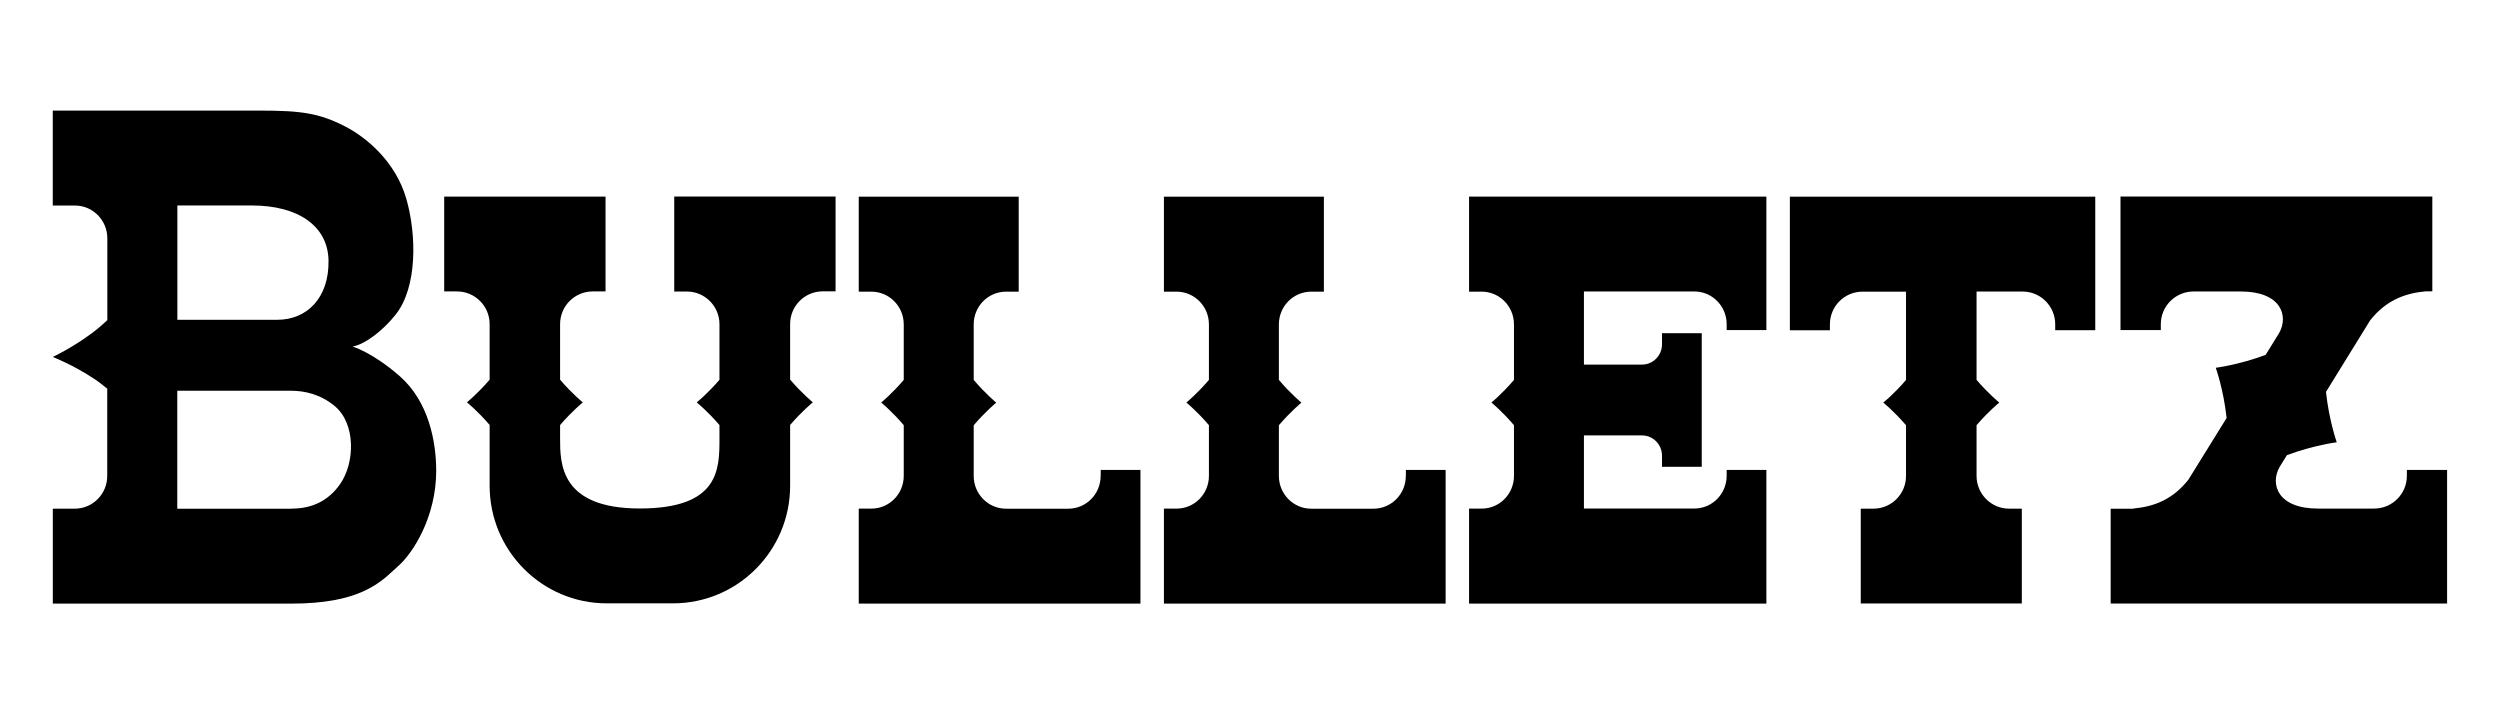
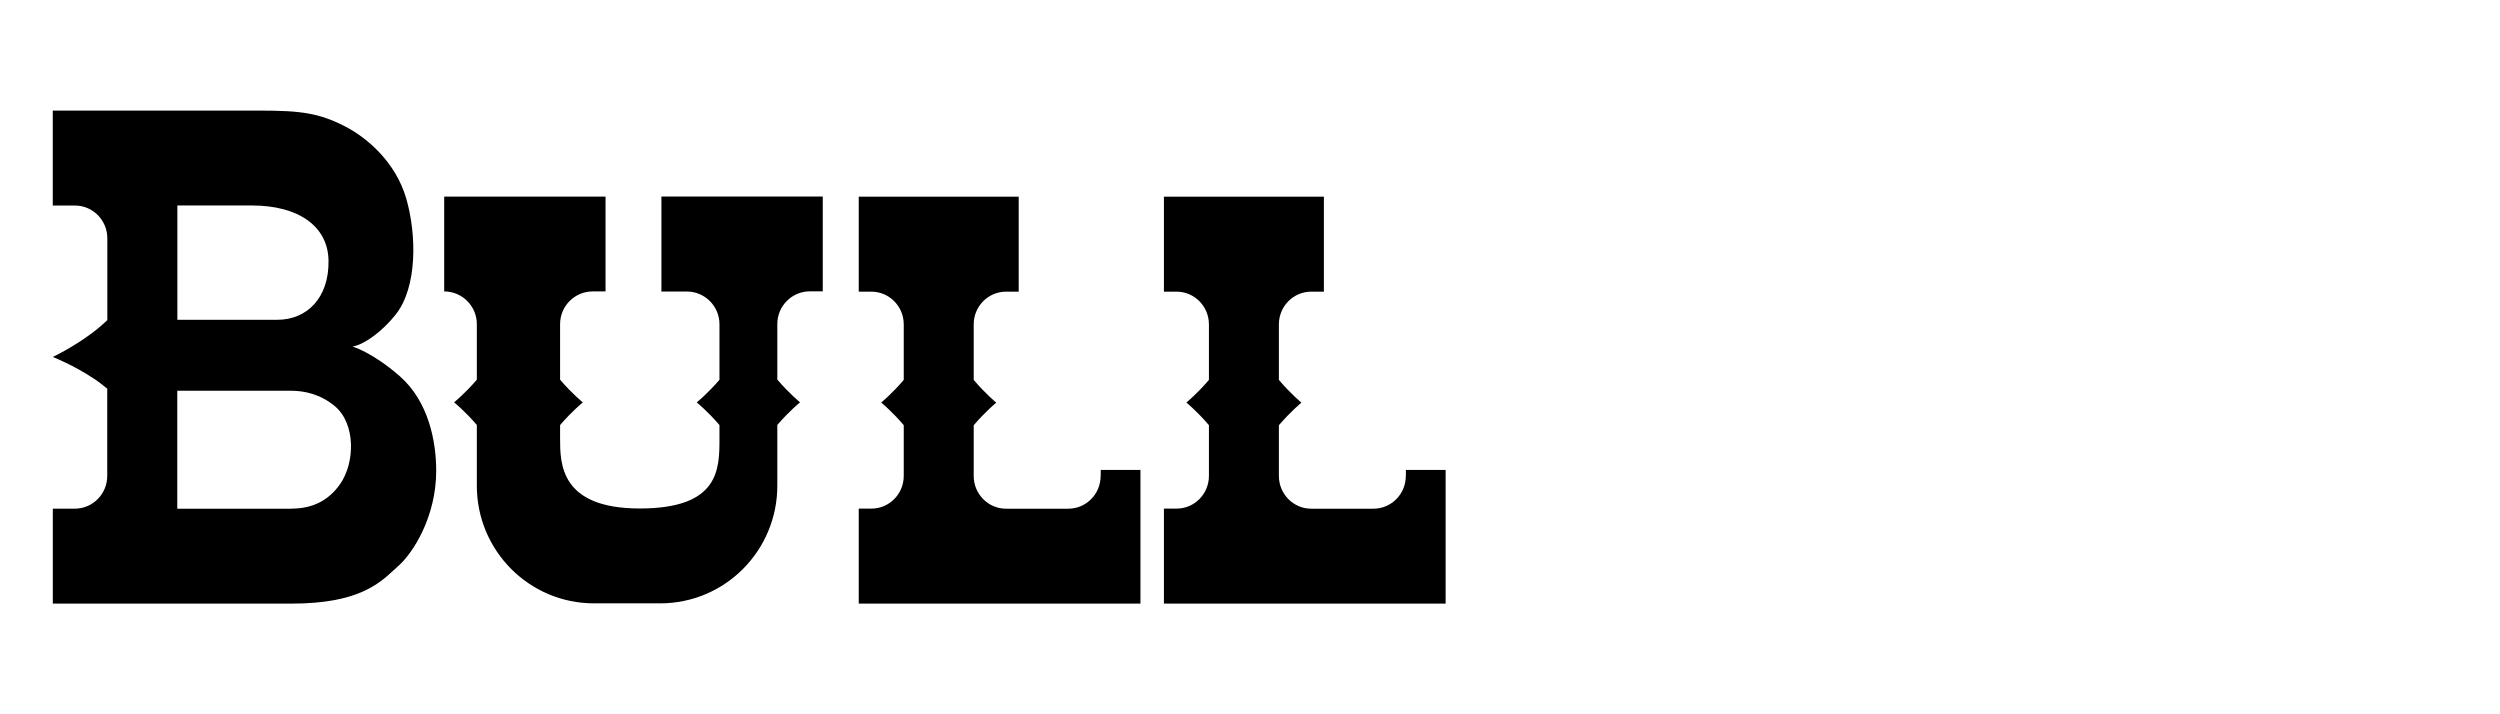
<svg xmlns="http://www.w3.org/2000/svg" height="160" id="bulletz" viewBox="0 0 560 160" width="560">
  <defs>
    <style>
      .cls-1 {
        fill-rule: evenodd;
      }
    </style>
  </defs>
-   <path d="M150.96,65.3h2.89c4.04,0,7.31,3.29,7.31,7.33v12.44c-2.68,3.12-5.09,5.07-5.09,5.07,0,0,2.41,1.95,5.09,5.07v2.98c0,6.91,0,15.71-17.85,15.71s-17.85-10.08-17.85-15.71v-2.98c2.68-3.12,5.09-5.07,5.09-5.07,0,0-2.41-1.95-5.09-5.09v-12.44c0-4.06,3.27-7.33,7.31-7.33h2.87v-21.24h-36.14v21.24h2.87c4.04,0,7.31,3.29,7.31,7.33v12.44c-2.68,3.12-5.09,5.07-5.09,5.07,0,0,2.41,1.95,5.09,5.07v13.62c0,14.54,11.75,26.34,26.23,26.34h14.85c14.5,0,26.23-11.8,26.23-26.34v-13.62c2.68-3.12,5.09-5.07,5.09-5.07,0,0-2.41-1.95-5.09-5.09v-12.44c0-4.06,3.27-7.33,7.31-7.33h2.87v-21.24h-36.14v21.24l-.08.04Z" />
-   <path d="M329.07,44.06v21.27h2.83c4,0,7.23,3.29,7.23,7.33v12.44c-2.66,3.12-5.05,5.07-5.05,5.07,0,0,2.39,1.95,5.05,5.07v11.36c0,4.06-3.25,7.33-7.23,7.33h-2.83v21.27h66.6v-29.94h-8.9v1.32c0,4.06-3.25,7.33-7.23,7.33h-24.74v-16.38h13.01c2.47,0,4.48,2.03,4.48,4.55v2.49h8.9v-29.94h-8.9v2.49c0,2.51-2.01,4.55-4.48,4.55h-13.01v-16.38h24.74c4,0,7.23,3.29,7.23,7.33v1.32h8.9v-29.9h-66.6v.02Z" />
+   <path d="M150.96,65.3h2.89c4.04,0,7.31,3.29,7.31,7.33v12.44c-2.68,3.12-5.09,5.07-5.09,5.07,0,0,2.41,1.95,5.09,5.07v2.98c0,6.91,0,15.71-17.85,15.71s-17.85-10.08-17.85-15.71v-2.98c2.68-3.12,5.09-5.07,5.09-5.07,0,0-2.41-1.95-5.09-5.09v-12.44c0-4.06,3.27-7.33,7.31-7.33h2.87v-21.24h-36.14v21.24c4.04,0,7.31,3.29,7.31,7.33v12.44c-2.68,3.12-5.09,5.07-5.09,5.07,0,0,2.41,1.95,5.09,5.07v13.62c0,14.54,11.75,26.34,26.23,26.34h14.85c14.5,0,26.23-11.8,26.23-26.34v-13.62c2.68-3.12,5.09-5.07,5.09-5.07,0,0-2.41-1.95-5.09-5.09v-12.44c0-4.06,3.27-7.33,7.31-7.33h2.87v-21.24h-36.14v21.24l-.08.04Z" />
  <path d="M246.54,106.62c0,4.06-3.25,7.33-7.25,7.33h-13.93c-4,0-7.25-3.29-7.25-7.33v-11.36c2.66-3.12,5.05-5.07,5.05-5.07,0,0-2.39-1.95-5.05-5.09v-12.44c0-4.06,3.25-7.33,7.25-7.33h2.83v-21.27h-35.83v21.27h2.83c4,0,7.25,3.29,7.25,7.33v12.44c-2.66,3.12-5.05,5.07-5.05,5.07,0,0,2.39,1.95,5.05,5.07v11.36c0,4.06-3.25,7.33-7.25,7.33h-2.83v21.27h63.1v-29.94h-8.9v1.34l-.02.02Z" />
  <path d="M314.9,106.62c0,4.06-3.25,7.33-7.25,7.33h-13.93c-4,0-7.25-3.29-7.25-7.33v-11.36c2.66-3.12,5.05-5.07,5.05-5.07,0,0-2.39-1.95-5.05-5.09v-12.44c0-4.06,3.25-7.33,7.25-7.33h2.83v-21.27h-35.83v21.27h2.83c4,0,7.25,3.29,7.25,7.33v12.44c-2.66,3.12-5.05,5.07-5.05,5.07,0,0,2.39,1.95,5.05,5.07v11.36c0,4.06-3.25,7.33-7.25,7.33h-2.83v21.27h63.1v-29.94h-8.9v1.34l-.02.02Z" />
-   <path d="M469.29,44.06h-68.36v29.92h8.97v-1.32c0-4.06,3.27-7.33,7.29-7.33h9.76v19.78c-2.66,3.12-5.09,5.07-5.09,5.07,0,0,2.41,1.95,5.09,5.07v11.36c0,4.06-3.27,7.33-7.29,7.33h-2.85v21.24h36.08v-21.24h-2.85c-4.02,0-7.29-3.29-7.29-7.33v-11.36c2.66-3.12,5.09-5.07,5.09-5.07,0,0-2.41-1.95-5.09-5.09v-19.78h10.33c4.02,0,7.29,3.29,7.29,7.33v1.32h8.97v-29.92l-.04.02Z" />
-   <path class="cls-1" d="M548.17,105.28h0ZM477.88,113.95h-5.09v21.24h75.36v-29.92h-9.01v1.32c0,4.06-3.29,7.33-7.35,7.33h-12.57c-8.99,0-10.79-5.41-8.59-9.32l1.63-2.64c5.97-2.24,11.17-2.89,11.17-2.89,0,0-1.74-4.94-2.41-11.29l9.91-16.05c3.48-4.38,7.63-6.03,12.4-6.47h1.51v-21.24h-69.85v29.92h9.03v-1.32c0-4.06,3.29-7.33,7.35-7.33h10.56c8.99,0,10.79,5.41,8.59,9.32l-3.02,4.88c-5.97,2.24-11.17,2.89-11.17,2.89,0,0,1.76,4.92,2.43,11.25l-8.57,13.83c-3.46,4.36-7.56,6.01-12.3,6.45l-.02.04Z" />
  <path class="cls-1" d="M79,77.64s4.38,1.24,10.52,6.6c6.56,5.74,8.19,14.79,8.19,21.22,0,10.31-5.2,18.42-8.46,21.29-.34.29-.67.61-1.03.94-3.33,3.08-8.13,7.52-22.88,7.52H11.83v-21.27h4.94c4,0,7.25-3.29,7.25-7.33v-19.55c-.88-.71-1.95-1.57-2.98-2.24-4.76-3.14-9.22-4.86-9.22-4.86,0,0,4.36-2.03,8.93-5.45,1.19-.9,2.33-1.89,3.29-2.79v-18.35c0-4.04-3.25-7.33-7.25-7.33h-4.97v-21.27h46.28c9.51,0,13.39.59,19.19,3.54,4.9,2.51,11.36,8,13.72,16.2s2.45,19.84-2.35,25.92c-2.98,3.77-7.06,6.77-9.68,7.19v.02ZM62.15,71.63c6.54,0,11.56-4.84,11.44-13.22-.1-7.84-6.89-12.38-17.12-12.38h-16.74v25.6s22.42,0,22.42,0ZM65.31,113.93c4.97,0,8.44-2.03,10.87-5.49,3.33-4.73,3.56-13.51-1.19-17.47-3.23-2.7-6.87-3.44-9.7-3.44h-25.58v26.42h25.58l.02-.02Z" />
</svg>